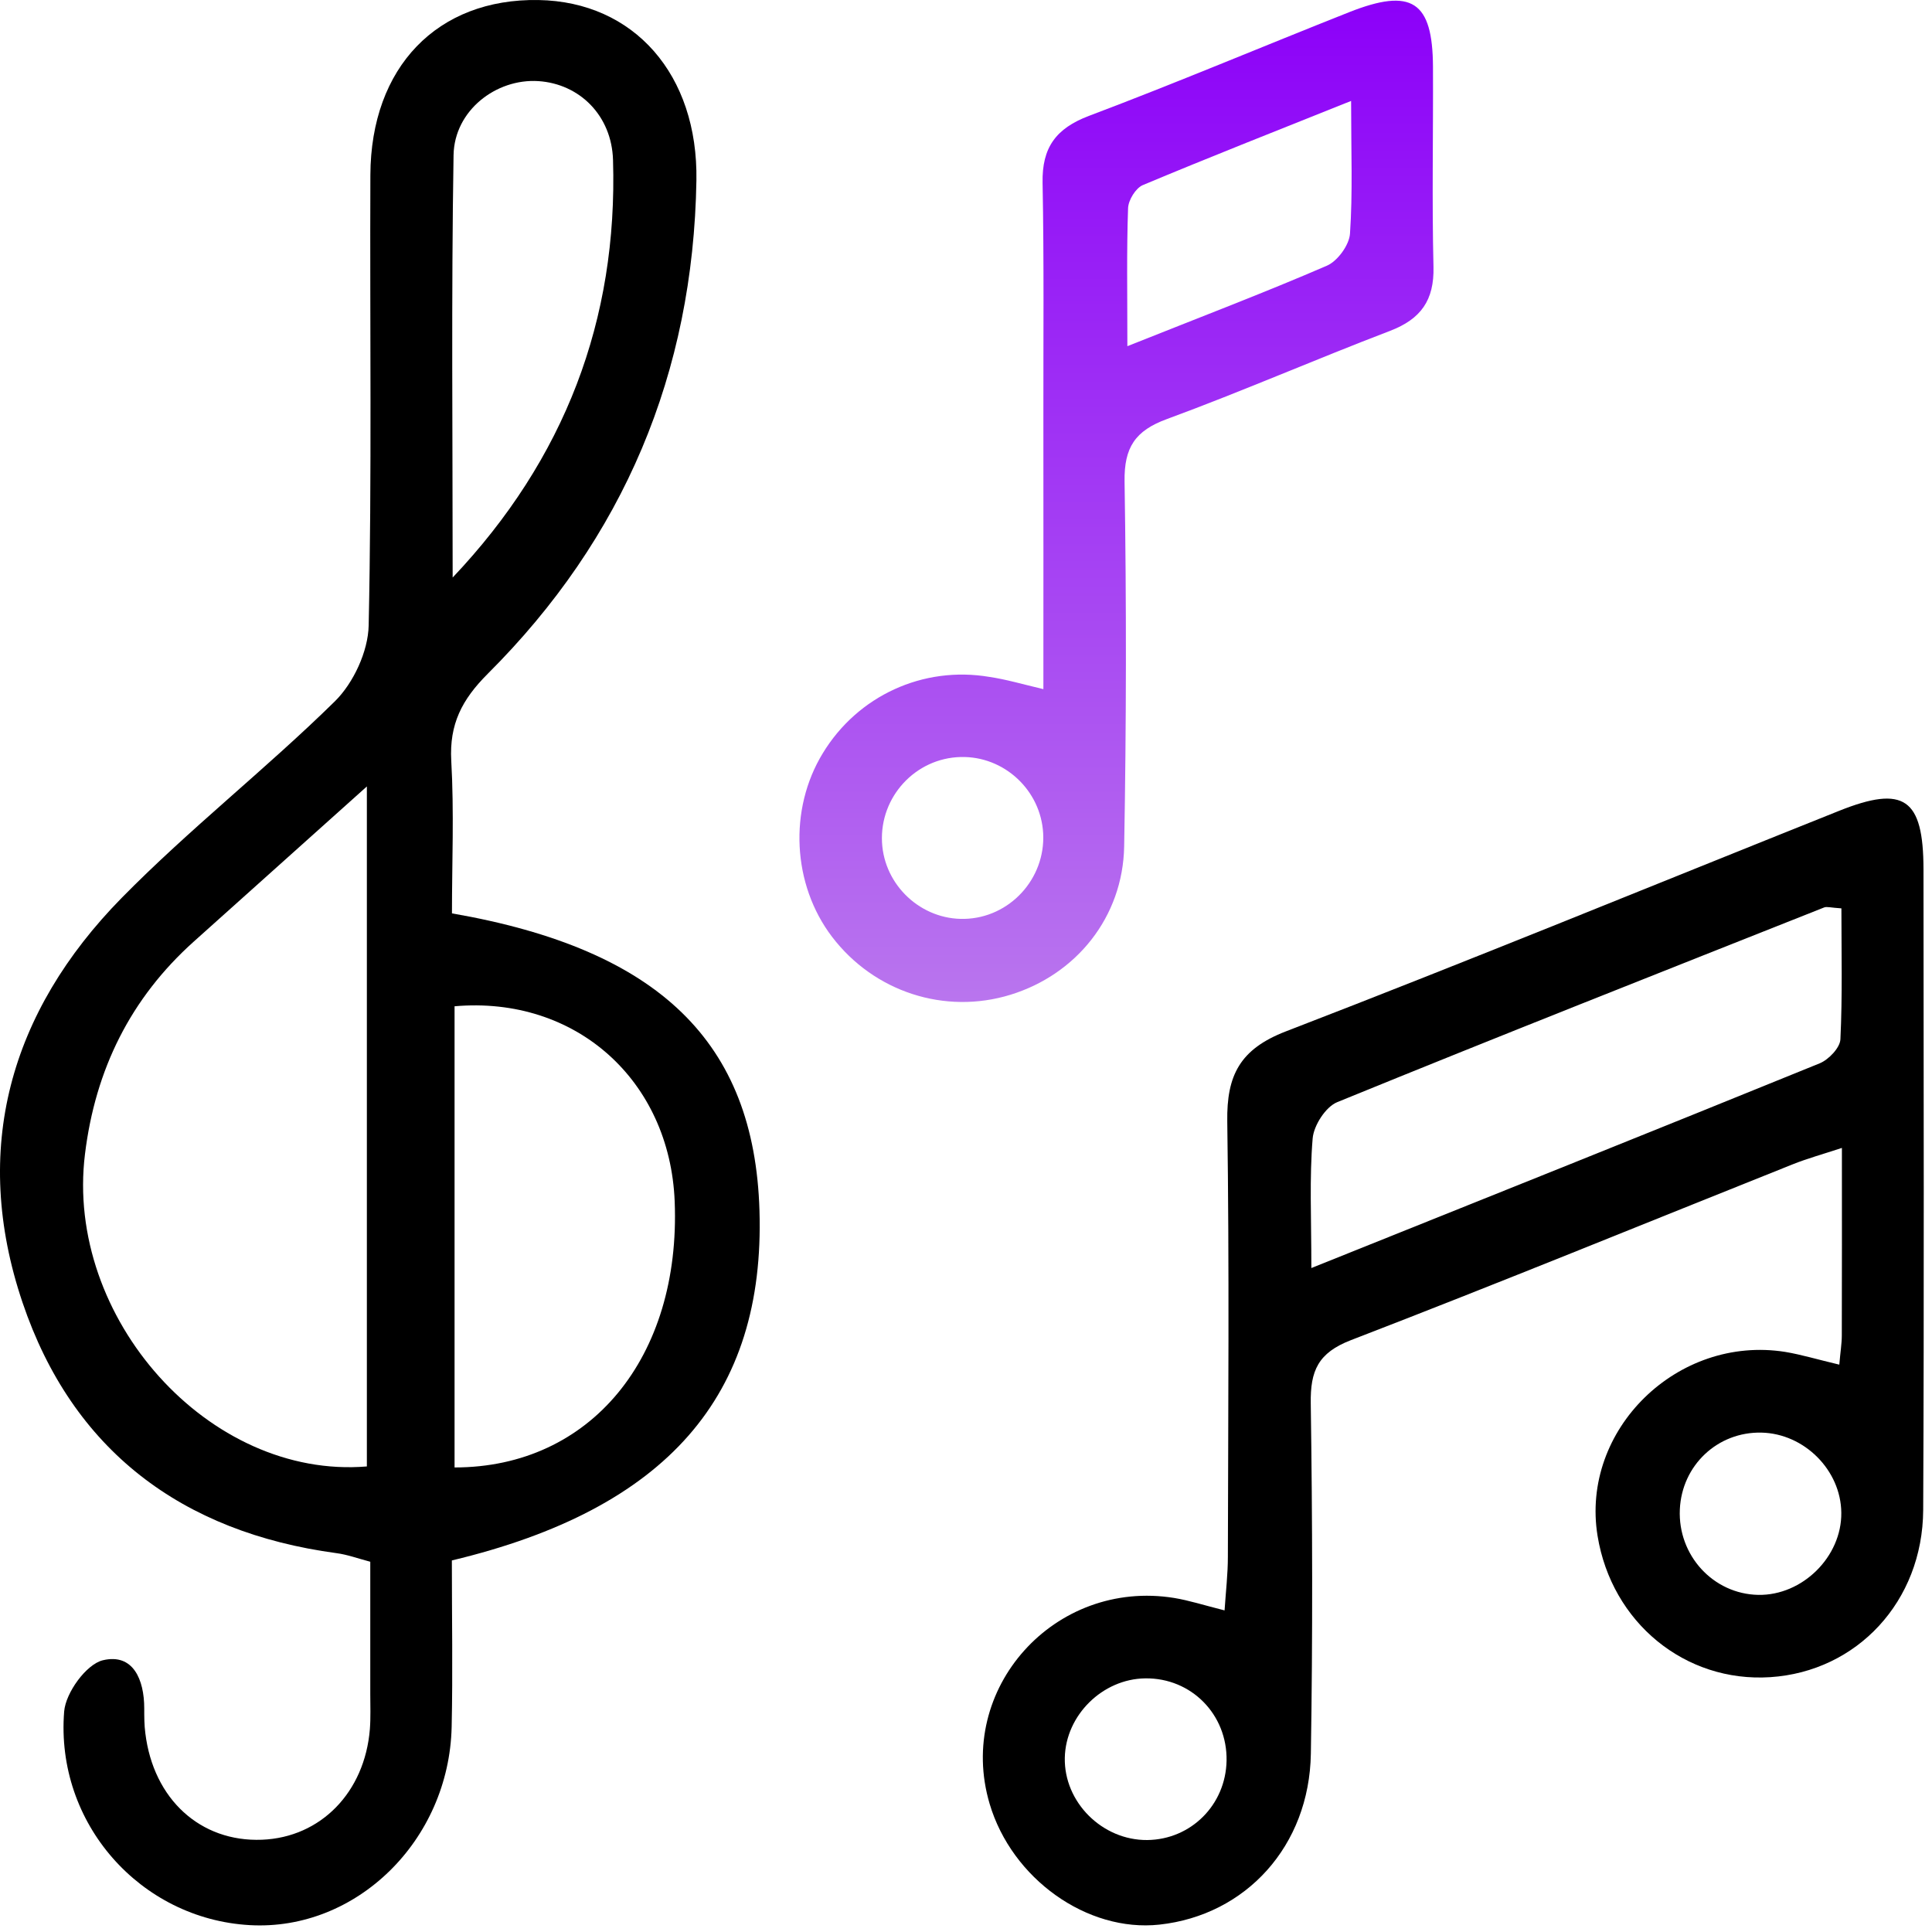
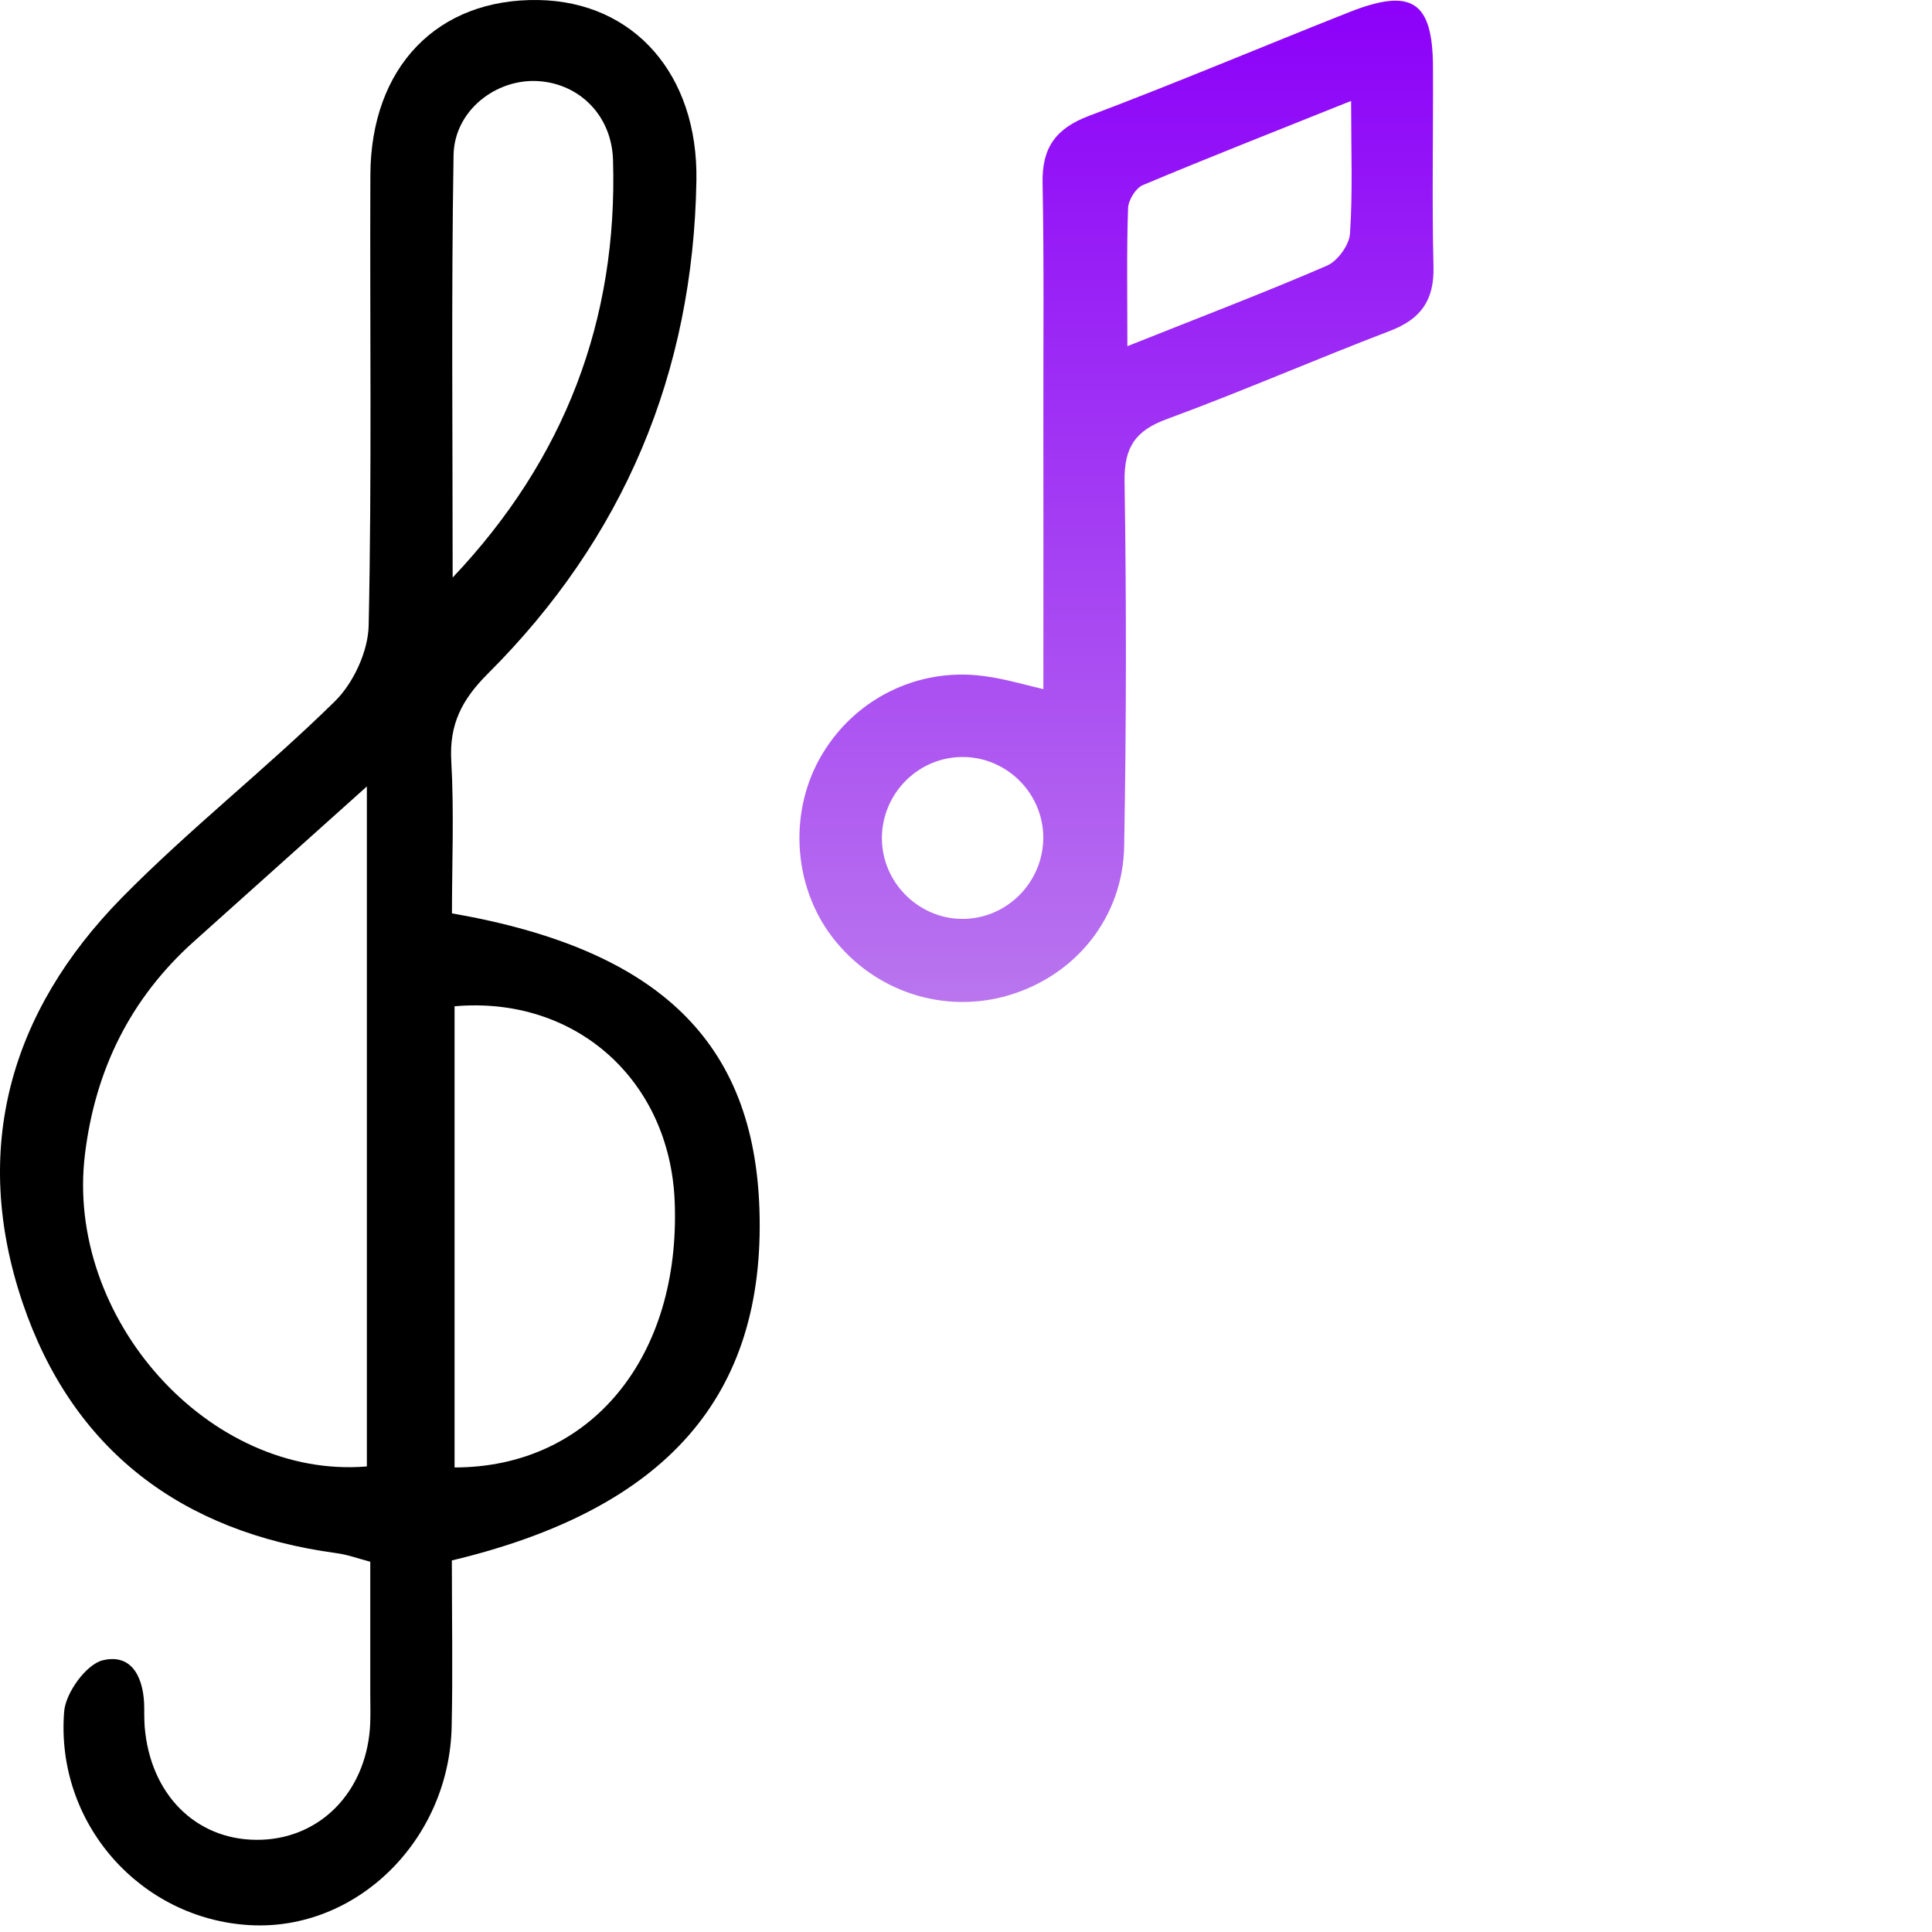
<svg xmlns="http://www.w3.org/2000/svg" width="193" height="193" viewBox="0 0 193 193" fill="none">
  <path d="M45.139 155.883C45.139 161.543 45.239 167.033 45.119 172.513C44.859 183.873 35.579 192.923 24.939 192.313C14.029 191.693 5.519 182.153 6.409 170.973C6.559 169.093 8.629 166.243 10.279 165.853C13.309 165.133 14.409 167.803 14.409 170.653C14.409 171.483 14.409 172.323 14.519 173.143C15.329 179.743 20.029 184.023 26.169 183.783C32.029 183.553 36.439 179.053 36.949 172.733C37.039 171.573 36.989 170.403 36.989 169.233C36.989 164.913 36.989 160.593 36.989 156.013C35.739 155.683 34.689 155.293 33.599 155.153C18.149 153.063 7.239 144.873 2.249 130.113C-2.911 114.833 0.979 101.083 12.149 89.703C18.909 82.823 26.559 76.833 33.449 70.063C35.309 68.233 36.779 65.063 36.829 62.473C37.149 47.483 36.939 32.493 36.999 17.493C37.039 6.693 43.699 -0.167 53.789 0.003C63.339 0.163 69.749 7.463 69.569 18.033C69.249 37.263 62.309 53.763 48.719 67.313C46.139 69.893 44.879 72.343 45.079 75.993C45.369 81.093 45.149 86.233 45.149 91.243C65.889 94.843 75.359 104.133 75.869 120.923C76.439 139.413 66.639 150.743 45.139 155.883ZM36.649 78.563C30.429 84.133 24.919 89.083 19.389 94.033C13.029 99.723 9.519 106.863 8.489 115.293C6.469 131.643 20.869 147.803 36.649 146.493C36.649 124.293 36.649 102.063 36.649 78.563ZM45.409 100.523C45.409 116.113 45.409 131.353 45.409 146.593C59.009 146.593 68.019 135.583 67.399 120.023C66.919 107.943 57.539 99.463 45.409 100.523ZM45.219 57.693C56.429 45.863 61.719 31.943 61.239 15.983C61.109 11.543 57.899 8.373 53.779 8.103C49.569 7.833 45.389 11.033 45.309 15.493C45.079 29.553 45.219 43.623 45.219 57.693Z" fill="black" />
-   <path d="M183.74 136.323C183.85 135.023 183.99 134.213 183.99 133.403C184.01 127.413 184 121.423 184 114.673C182.05 115.313 180.53 115.733 179.08 116.313C164.38 122.183 149.73 128.183 134.96 133.873C131.67 135.143 130.89 136.933 130.94 140.193C131.11 151.853 131.14 163.533 130.95 175.193C130.8 184.403 124.47 191.323 115.82 192.263C108.6 193.043 101.08 187.683 98.86 180.193C95.46 168.713 105.34 157.693 117.31 159.633C118.77 159.873 120.19 160.333 122.33 160.873C122.46 158.943 122.66 157.233 122.66 155.523C122.69 141.023 122.81 126.523 122.6 112.023C122.53 107.413 123.87 104.803 128.45 103.033C146.95 95.903 165.3 88.363 183.71 81.003C190.21 78.403 192.14 79.753 192.15 86.843C192.16 108.173 192.22 129.513 192.12 150.843C192.07 159.993 185.49 166.983 176.84 167.543C168.33 168.093 161 162.083 159.59 153.423C157.87 142.843 167.56 133.333 178.35 135.053C179.96 135.323 181.54 135.803 183.74 136.323ZM131 126.673C148.52 119.643 165.17 112.983 181.78 106.223C182.68 105.853 183.81 104.673 183.85 103.823C184.06 99.453 183.95 95.063 183.95 90.743C182.86 90.673 182.49 90.543 182.22 90.653C165.99 97.093 149.74 103.503 133.58 110.103C132.43 110.573 131.24 112.423 131.13 113.723C130.8 117.673 131 121.663 131 126.673ZM175.97 143.113C171.59 143.013 168.01 146.373 167.81 150.783C167.6 155.373 171.14 159.233 175.64 159.323C180.05 159.403 183.99 155.513 183.94 151.113C183.9 146.873 180.25 143.213 175.97 143.113ZM122.53 175.883C122.61 171.263 119 167.603 114.41 167.663C110.14 167.713 106.46 171.343 106.37 175.593C106.28 180.033 110.11 183.853 114.61 183.813C118.98 183.763 122.45 180.293 122.53 175.883Z" fill="black" />
  <path d="M104.23 68.843C104.23 59.643 104.24 50.683 104.23 41.733C104.22 33.913 104.3 26.083 104.15 18.263C104.08 14.743 105.48 12.823 108.79 11.573C117.51 8.283 126.1 4.653 134.76 1.223C141.03 -1.257 143.12 0.113 143.15 6.683C143.18 13.343 143.04 20.003 143.2 26.663C143.28 29.993 141.94 31.873 138.86 33.053C131.4 35.903 124.07 39.103 116.57 41.863C113.4 43.023 112.29 44.693 112.34 48.093C112.53 60.243 112.52 72.403 112.3 84.553C112.17 91.623 107.51 97.353 100.94 99.373C94.38 101.393 87.3 99.083 83.11 93.573C79.15 88.363 78.77 80.863 82.19 75.253C85.67 69.513 92.21 66.493 98.85 67.623C100.49 67.863 102.08 68.333 104.23 68.843ZM112.62 34.583C119.99 31.643 126.33 29.233 132.55 26.543C133.62 26.083 134.79 24.473 134.86 23.333C135.14 19.253 134.97 15.143 134.97 10.083C127.53 13.063 120.81 15.703 114.16 18.493C113.45 18.793 112.71 20.003 112.69 20.813C112.54 25.063 112.62 29.323 112.62 34.583ZM96.35 91.793C100.86 91.683 104.44 87.793 104.21 83.263C103.98 78.933 100.3 75.513 95.97 75.623C91.45 75.733 87.88 79.603 88.11 84.143C88.33 88.463 92.04 91.903 96.35 91.793Z" fill="url(#paint0_linear_36_39439)" />
  <defs>
    <linearGradient id="paint0_linear_36_39439" x1="111.532" y1="0.066" x2="111.532" y2="100.095" gradientUnits="userSpaceOnUse">
      <stop stop-color="#8C00F9" />
      <stop offset="1" stop-color="#B975EE" />
    </linearGradient>
  </defs>
</svg>